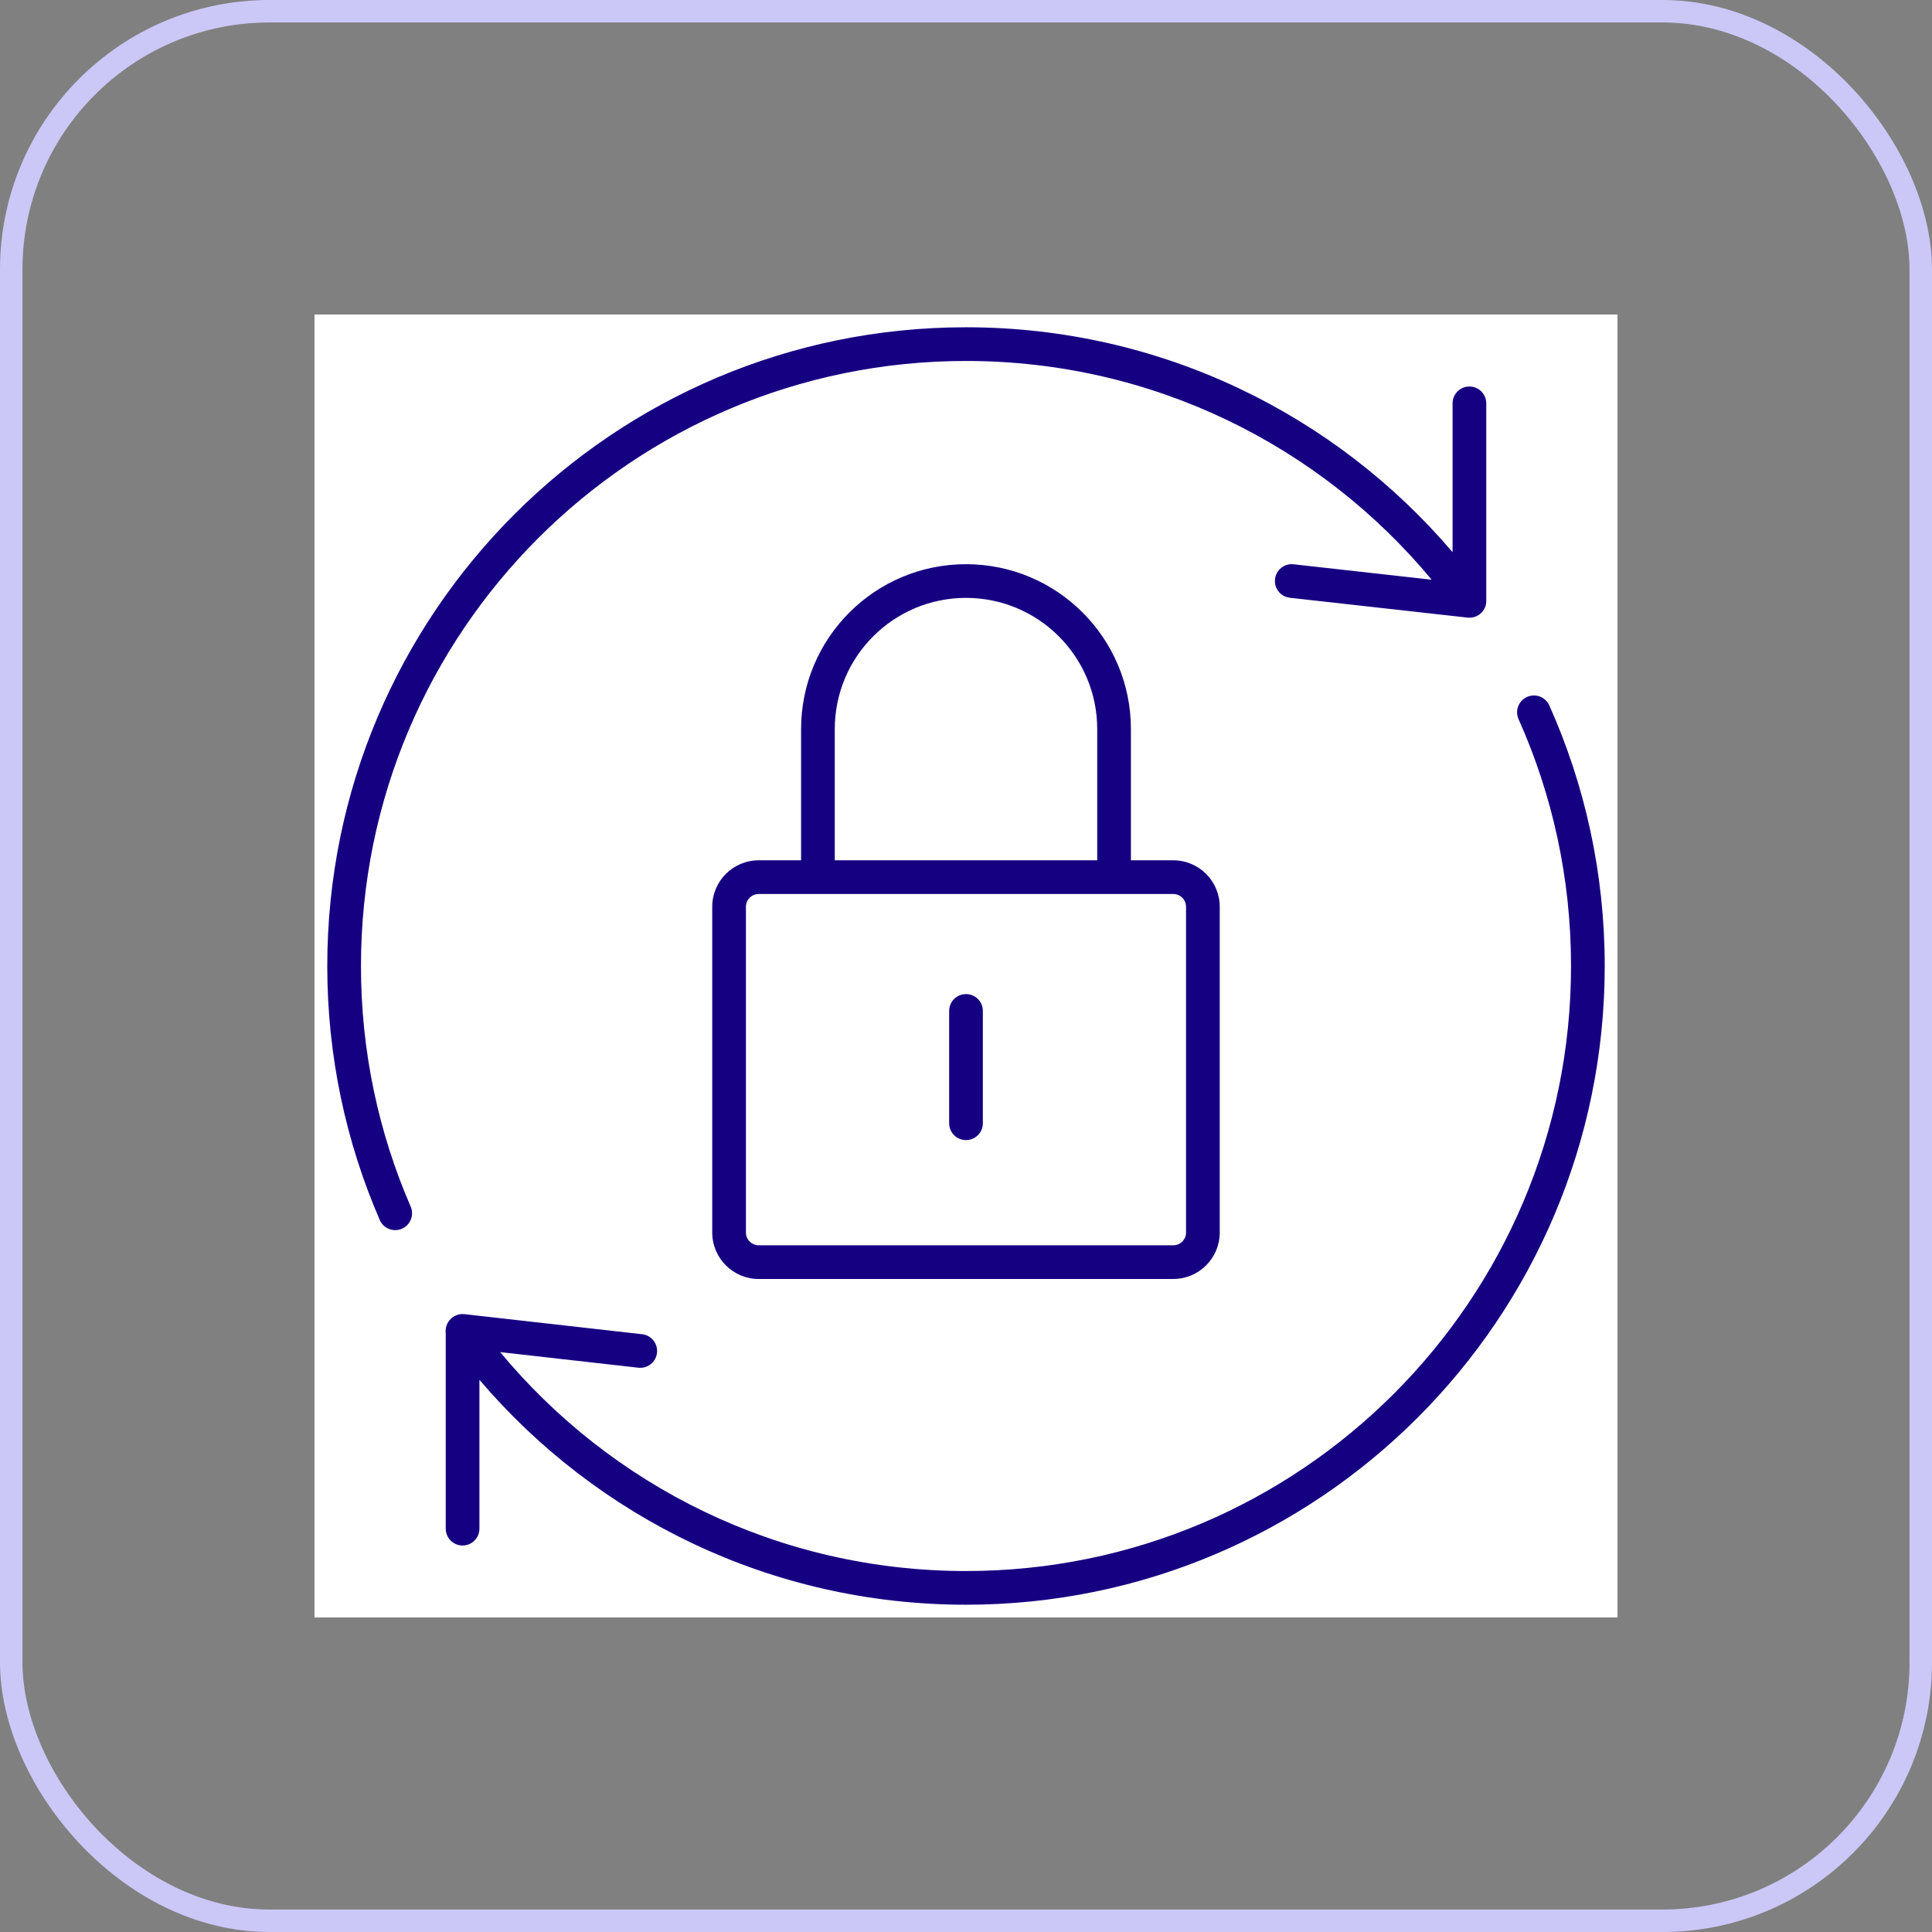
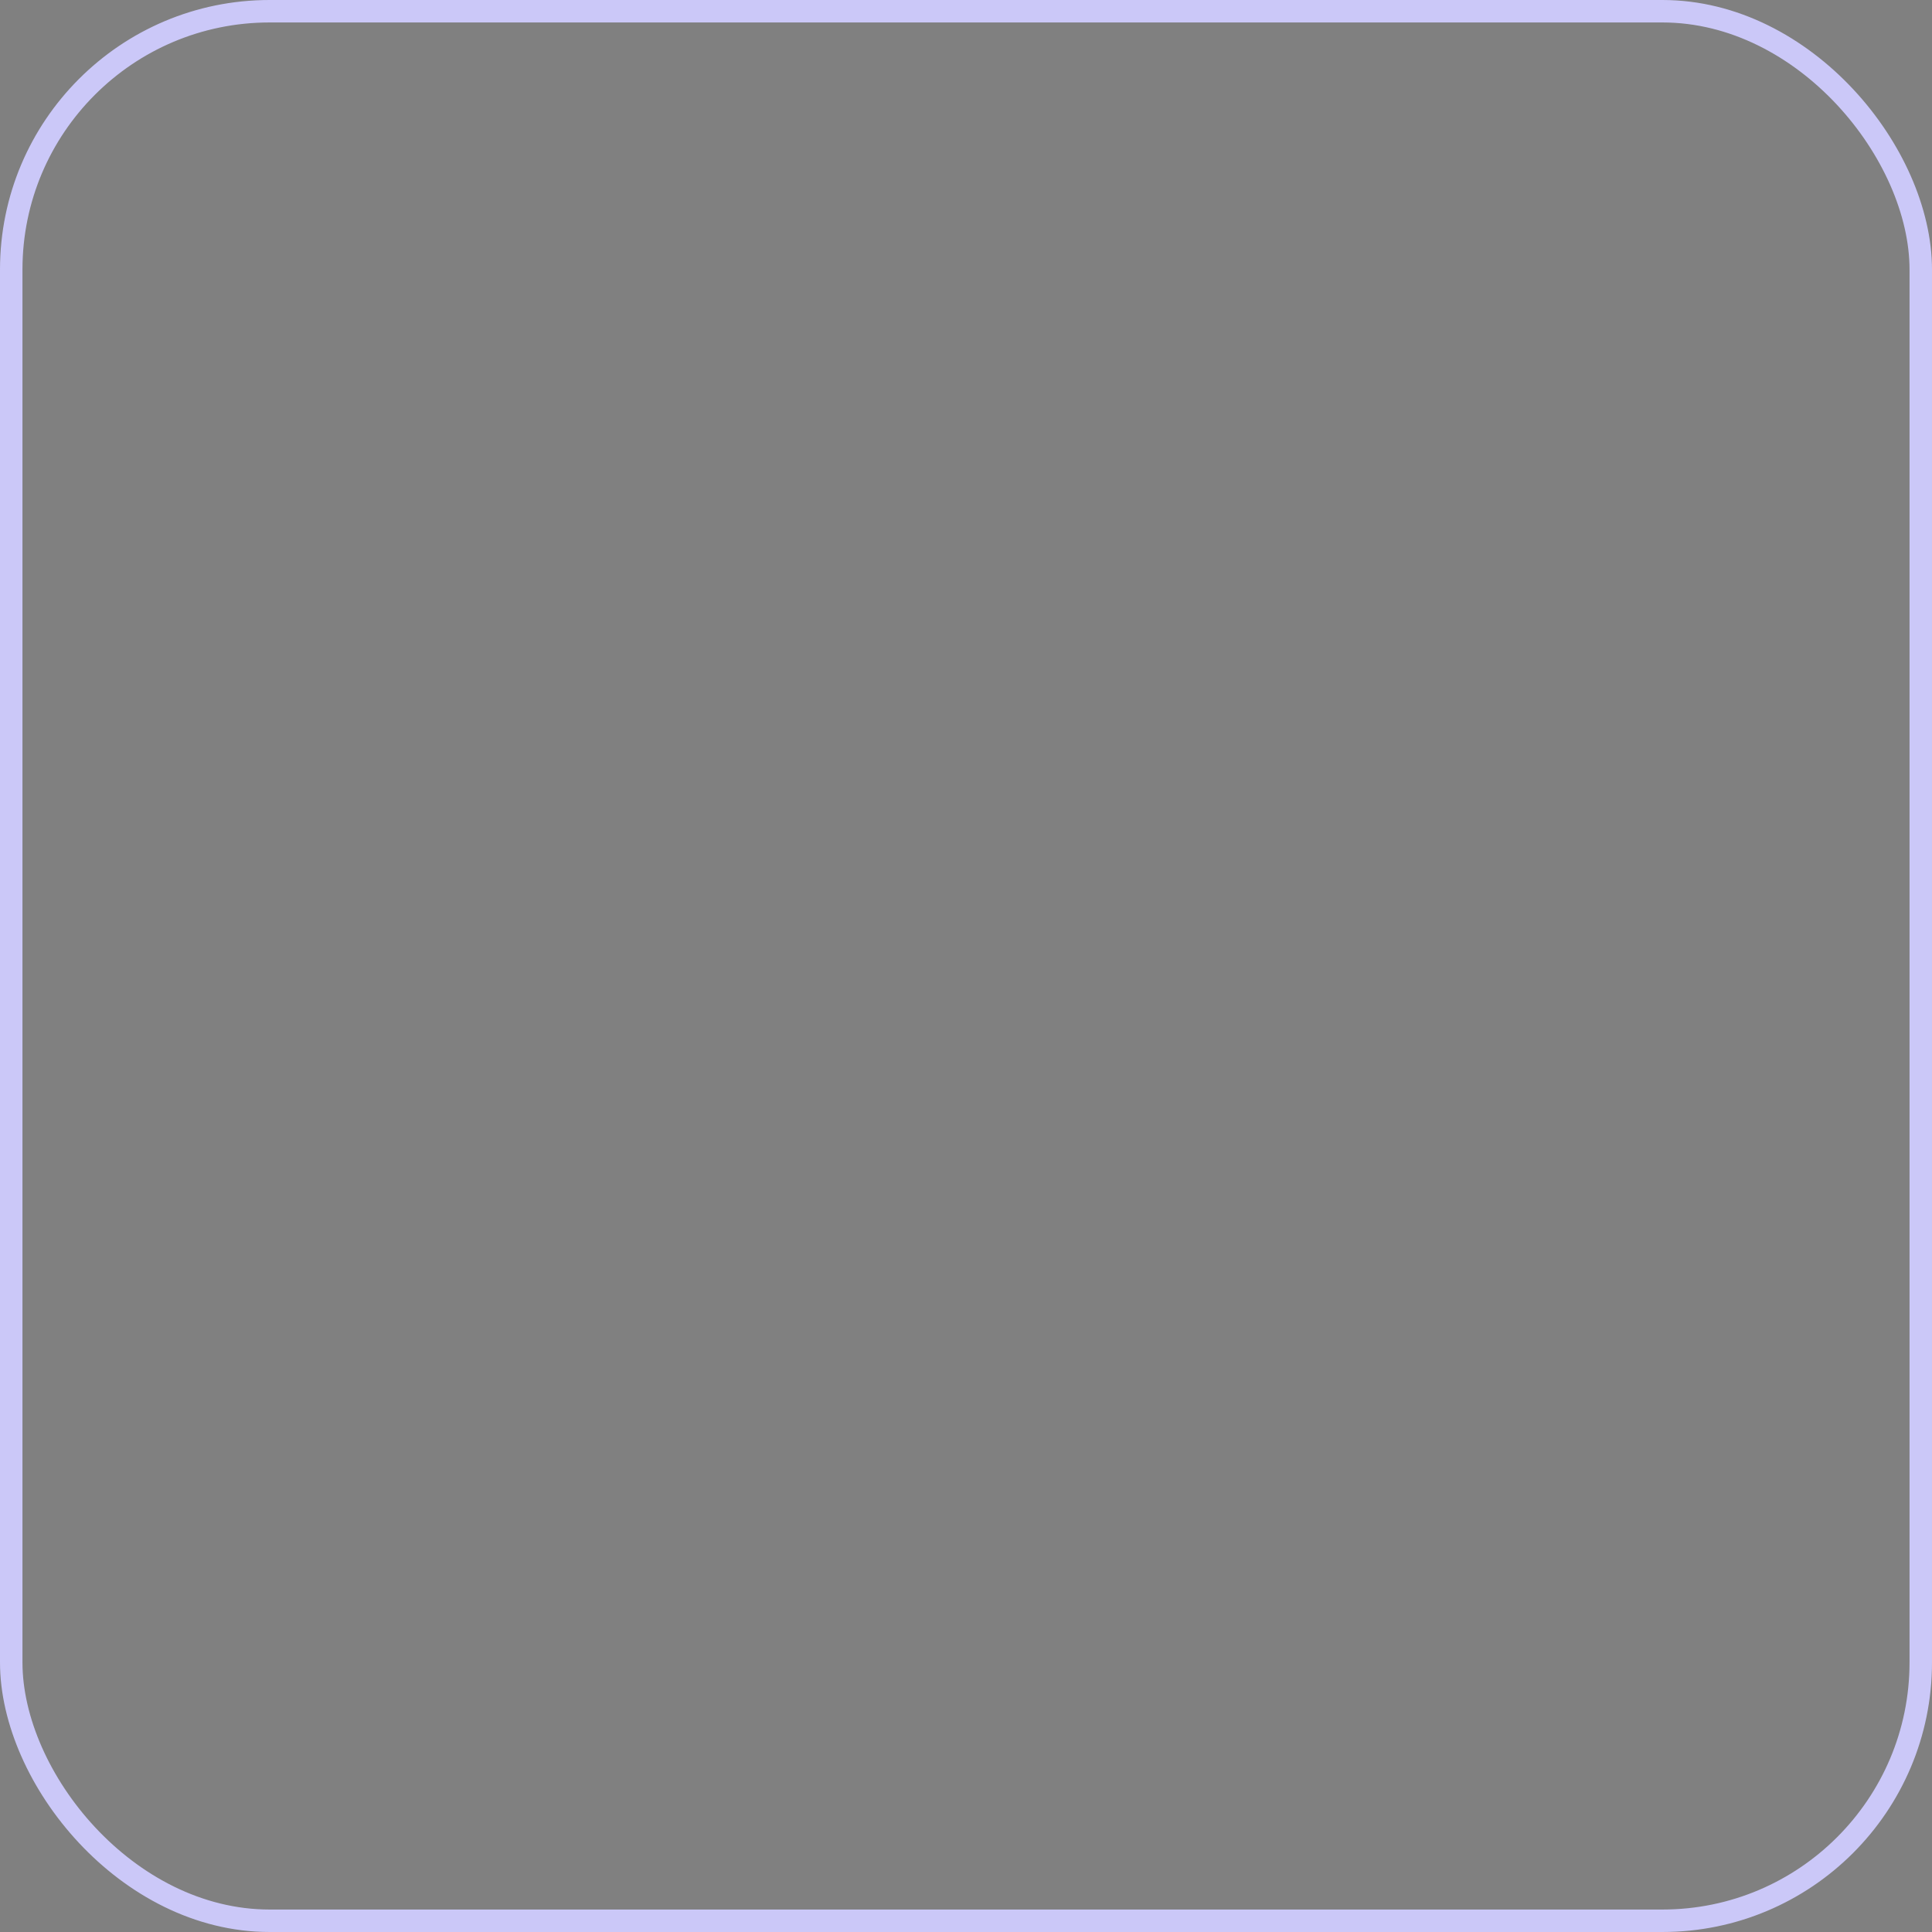
<svg xmlns="http://www.w3.org/2000/svg" width="86" height="86" viewBox="0 0 86 86" fill="none">
  <rect x="0" y="0" width="86" height="86" fill="#808080" stroke="none" />
  <rect x="0.5" y="0.5" width="85" height="85" rx="11.5" stroke="#CBC8F8" />
  <g clip-path="url(#clip0_726_2155)">
-     <rect width="58" height="58" transform="translate(14 14)" fill="white" />
-     <path fill-rule="evenodd" clip-rule="evenodd" d="M43 16.068C28.127 16.068 16.068 28.127 16.068 43C16.068 46.807 16.857 50.428 18.28 53.708C18.445 54.088 18.271 54.53 17.891 54.695C17.511 54.86 17.069 54.685 16.904 54.305C15.401 50.84 14.568 47.016 14.568 43C14.568 27.298 27.298 14.568 43 14.568C51.677 14.568 59.445 18.455 64.659 24.58V17.955C64.659 17.54 64.995 17.205 65.409 17.205C65.823 17.205 66.159 17.54 66.159 17.955V26.696C66.176 26.945 66.068 27.196 65.852 27.354C65.713 27.454 65.552 27.5 65.394 27.497C65.371 27.496 65.349 27.495 65.326 27.492L57.417 26.609C57.005 26.563 56.709 26.192 56.755 25.78C56.801 25.369 57.172 25.072 57.583 25.118L63.729 25.805C58.788 19.855 51.337 16.068 43 16.068ZM43 26.614C39.775 26.614 37.159 29.229 37.159 32.455V38.295H48.841V32.455C48.841 29.229 46.226 26.614 43 26.614ZM50.341 38.295V32.455C50.341 28.401 47.054 25.114 43 25.114C38.946 25.114 35.659 28.401 35.659 32.455V38.295H33.773C32.63 38.295 31.704 39.221 31.704 40.364V54.864C31.704 56.006 32.63 56.932 33.773 56.932H52.227C53.369 56.932 54.295 56.006 54.295 54.864V40.364C54.295 39.221 53.369 38.295 52.227 38.295H50.341ZM49.583 39.795C49.586 39.795 49.588 39.795 49.591 39.795C49.594 39.795 49.597 39.795 49.599 39.795H52.227C52.541 39.795 52.795 40.05 52.795 40.364V54.864C52.795 55.177 52.541 55.432 52.227 55.432H33.773C33.459 55.432 33.204 55.177 33.204 54.864V40.364C33.204 40.05 33.459 39.795 33.773 39.795H36.401C36.404 39.795 36.407 39.795 36.409 39.795C36.412 39.795 36.415 39.795 36.417 39.795H49.583ZM67.975 31.023C68.353 30.854 68.797 31.024 68.966 31.402C70.55 34.945 71.432 38.87 71.432 43C71.432 58.702 58.702 71.432 43 71.432C34.324 71.432 26.555 67.545 21.341 61.42V68.046C21.341 68.46 21.005 68.796 20.591 68.796C20.177 68.796 19.841 68.46 19.841 68.046V59.335C19.815 59.108 19.893 58.874 20.065 58.709C20.074 58.7 20.082 58.692 20.091 58.684C20.251 58.542 20.463 58.474 20.675 58.498L28.584 59.391C28.996 59.438 29.292 59.809 29.245 60.221C29.199 60.632 28.828 60.928 28.416 60.882L22.264 60.187C27.205 66.142 34.66 69.932 43 69.932C57.874 69.932 69.932 57.873 69.932 43C69.932 39.086 69.097 35.369 67.597 32.014C67.427 31.636 67.597 31.193 67.975 31.023ZM43 44.25C43.414 44.25 43.75 44.586 43.75 45V50C43.75 50.414 43.414 50.75 43 50.75C42.586 50.75 42.25 50.414 42.25 50V45C42.25 44.586 42.586 44.25 43 44.25Z" fill="#160082" />
-   </g>
+     </g>
  <defs>
    <clipPath id="clip0_726_2155">
      <rect width="58" height="58" fill="white" transform="translate(14 14)" />
    </clipPath>
  </defs>
</svg>